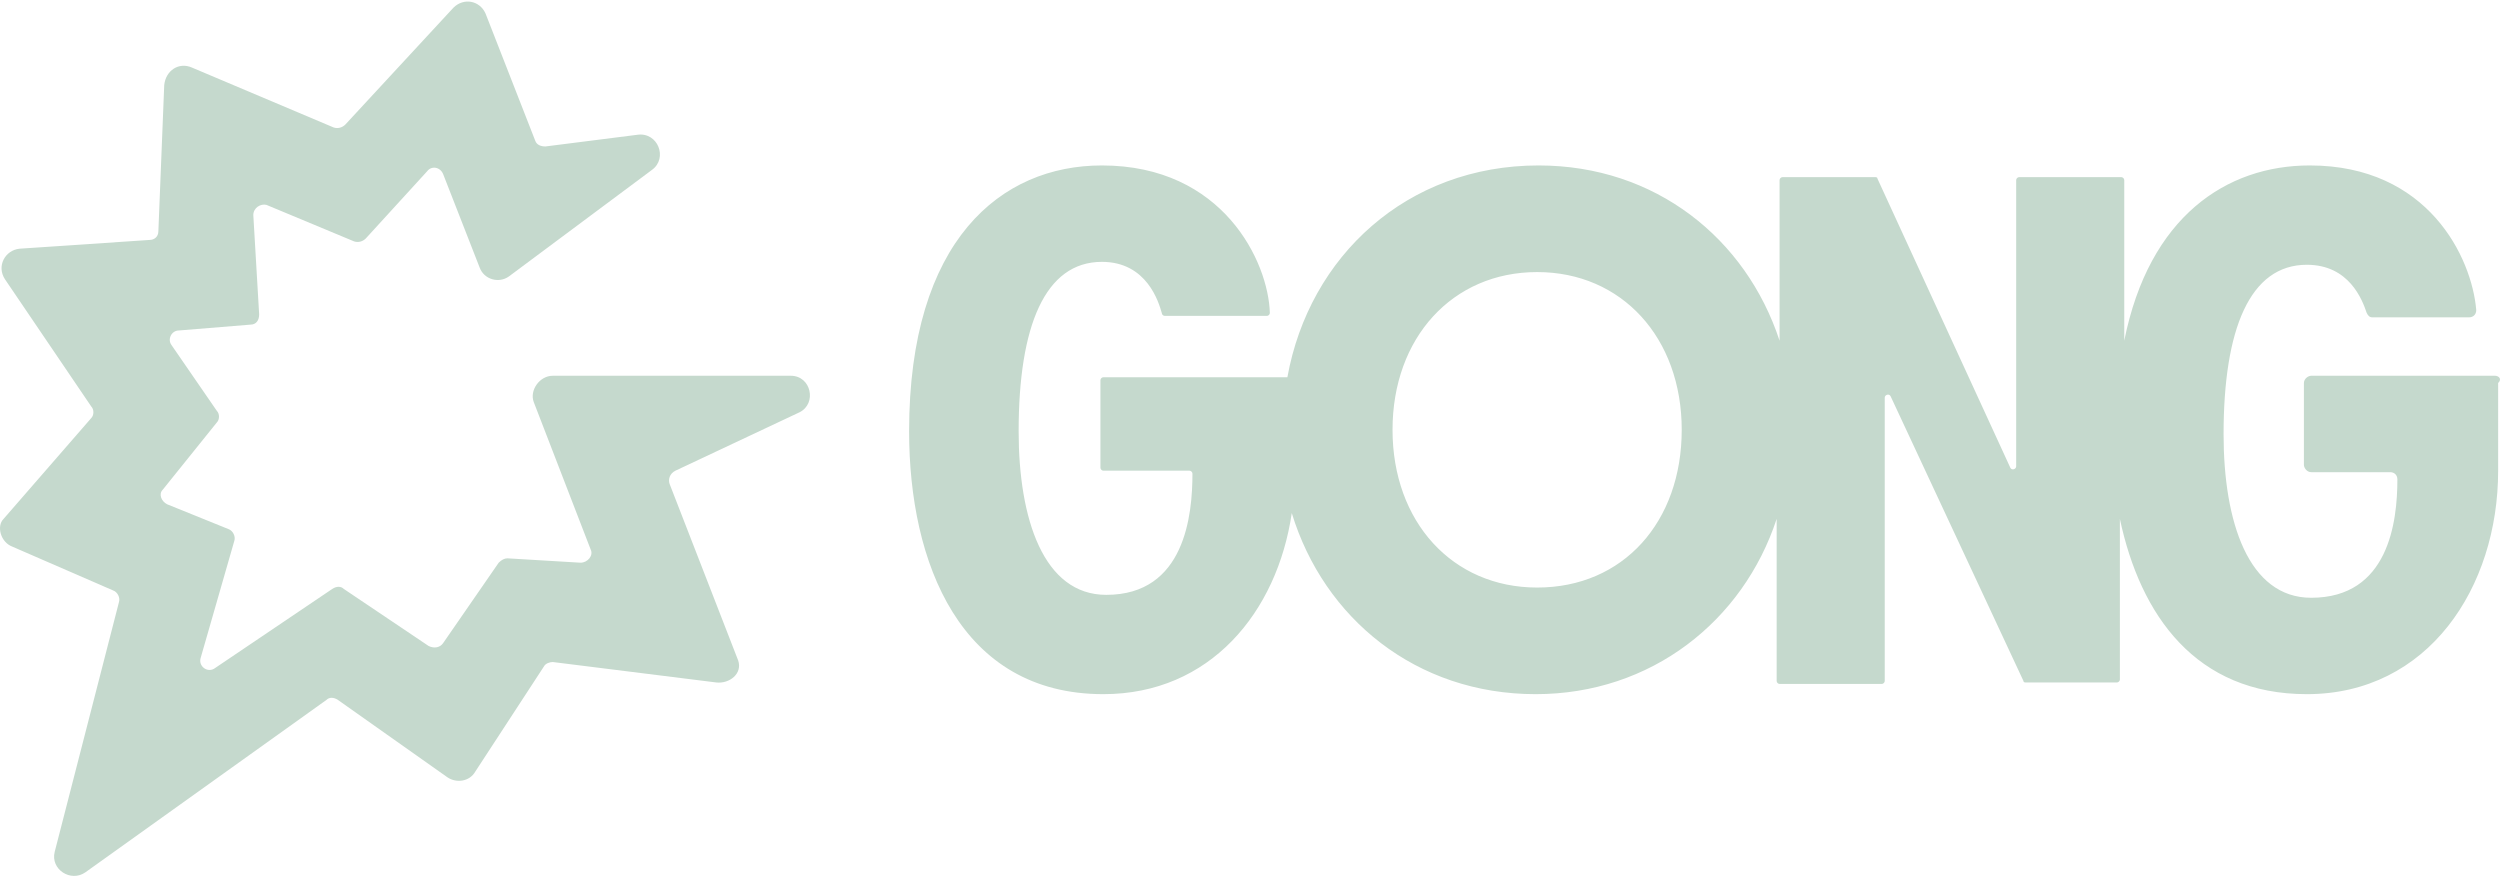
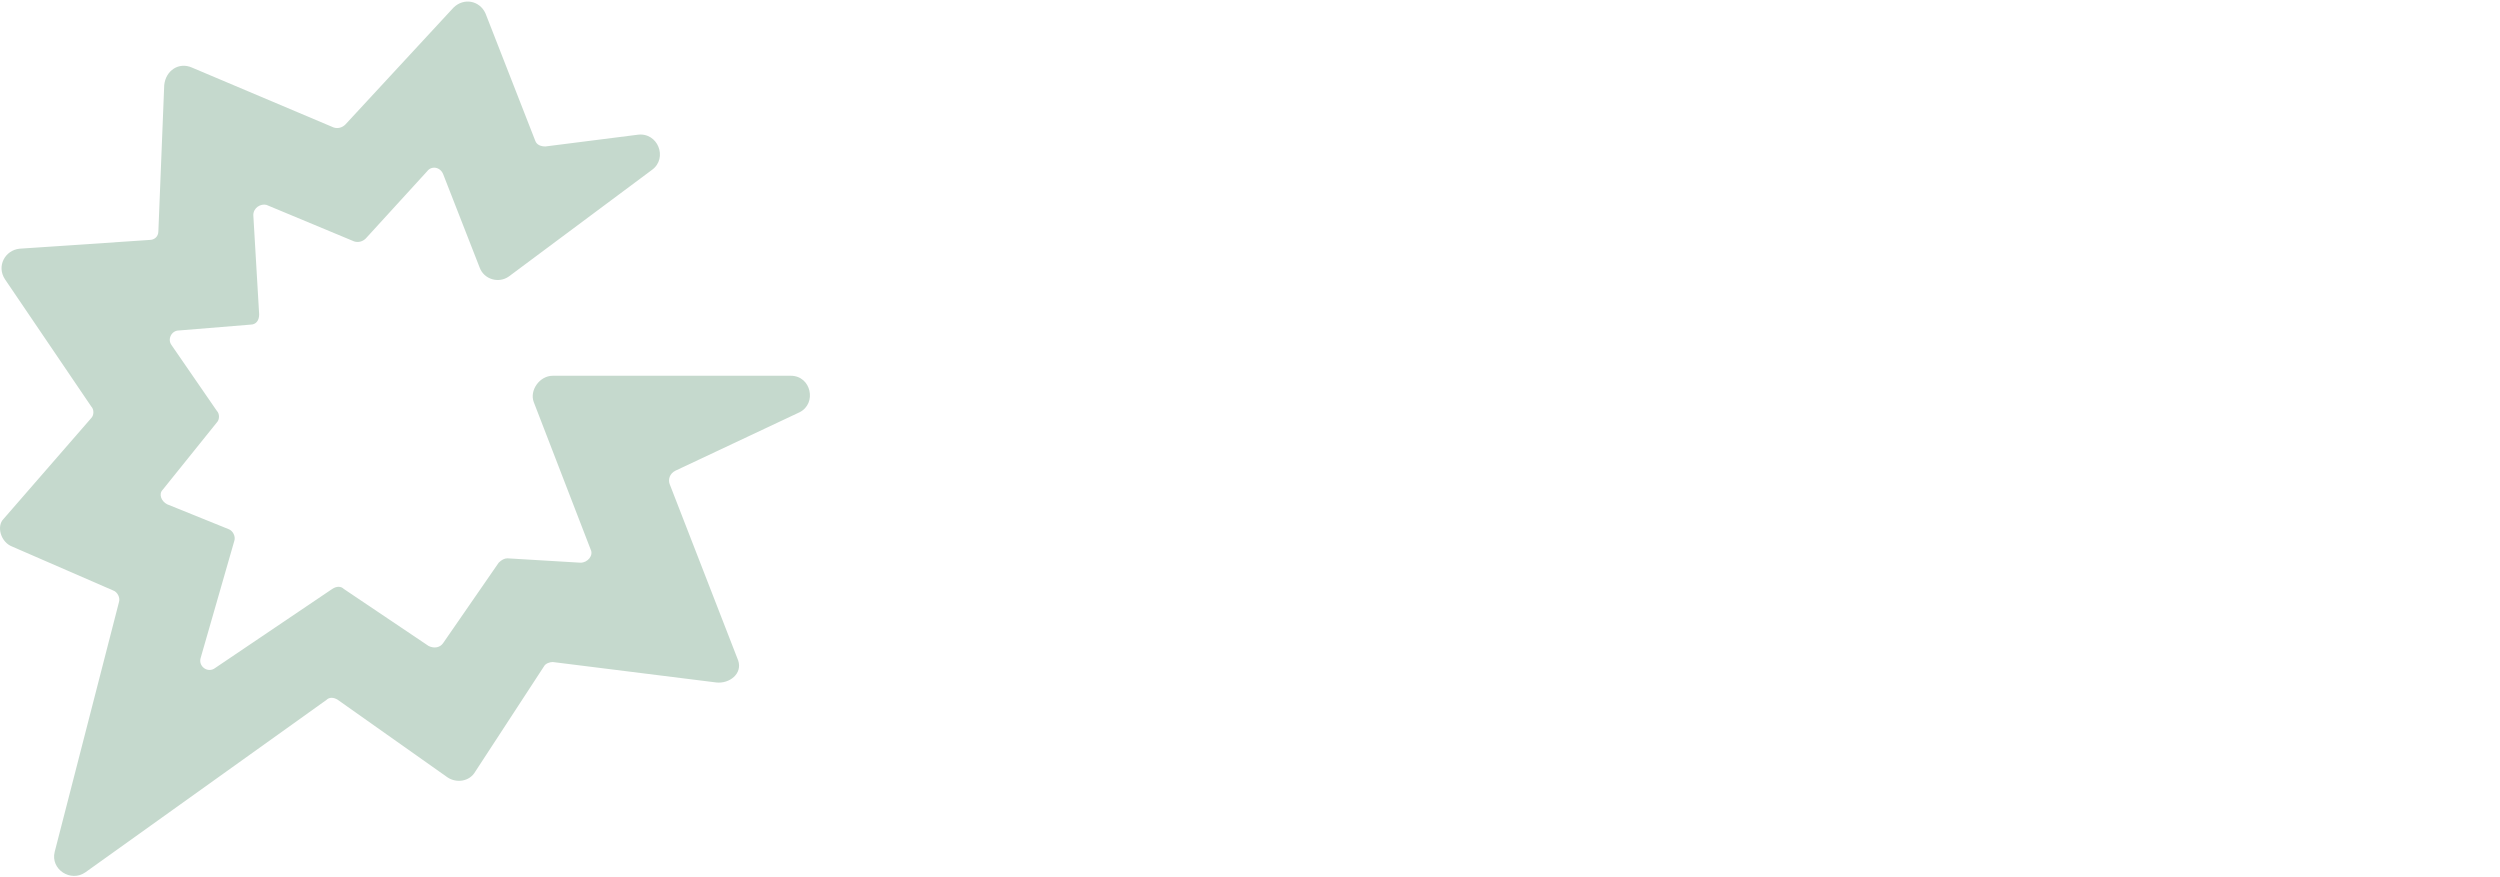
<svg xmlns="http://www.w3.org/2000/svg" width="151" height="53" viewBox="0 0 151 53" fill="none">
  <path d="M47.764 22.696H33.385C32.591 22.696 31.973 23.578 32.238 24.284L35.678 33.194C35.855 33.546 35.502 33.987 35.061 33.987L30.65 33.723C30.474 33.723 30.297 33.811 30.121 33.987L26.768 38.839C26.592 39.104 26.239 39.192 25.886 39.016L20.77 35.575C20.593 35.399 20.329 35.399 20.064 35.575L13.007 40.339C12.566 40.692 11.948 40.251 12.125 39.721L14.154 32.664C14.242 32.4 14.065 32.047 13.801 31.958L10.096 30.459C9.743 30.282 9.566 29.841 9.831 29.577L13.095 25.519C13.271 25.342 13.271 24.989 13.095 24.813L10.36 20.843C10.096 20.49 10.36 19.961 10.802 19.961L15.124 19.608C15.477 19.608 15.653 19.344 15.653 18.991L15.3 12.992C15.3 12.551 15.742 12.286 16.094 12.375L21.387 14.58C21.652 14.668 21.917 14.58 22.093 14.404L25.798 10.346C26.063 9.993 26.592 10.081 26.768 10.522L28.974 16.168C29.238 16.874 30.121 17.138 30.738 16.697L39.383 10.258C40.354 9.552 39.736 7.964 38.501 8.14L32.944 8.846C32.679 8.846 32.414 8.758 32.326 8.493L29.327 0.818C28.974 0.024 28.003 -0.152 27.386 0.466L20.858 7.523C20.682 7.699 20.417 7.787 20.152 7.699L11.595 4.082C10.802 3.73 10.008 4.259 9.919 5.141L9.566 13.963C9.566 14.315 9.302 14.492 9.037 14.492L1.186 15.021C0.304 15.109 -0.225 16.08 0.304 16.874L5.509 24.548C5.685 24.725 5.685 25.078 5.509 25.254L0.216 31.341C-0.225 31.782 0.039 32.752 0.745 33.017L6.832 35.663C7.096 35.752 7.273 36.105 7.185 36.369L3.303 51.454C3.039 52.513 4.274 53.306 5.156 52.689L19.711 42.28C19.888 42.103 20.152 42.103 20.417 42.28L27.033 46.955C27.562 47.308 28.356 47.22 28.709 46.602L32.855 40.251C32.944 40.074 33.208 39.986 33.385 39.986L43.265 41.221C44.059 41.309 44.853 40.692 44.588 39.898L40.442 29.224C40.354 28.959 40.442 28.606 40.795 28.43L48.293 24.901C49.352 24.372 48.999 22.696 47.764 22.696Z" fill="#C5D9CD" />
-   <path d="M150.712 22.696H139.597C139.42 22.696 139.156 22.873 139.156 23.137V28.078C139.156 28.254 139.332 28.519 139.597 28.519H144.361C144.625 28.519 144.802 28.695 144.802 28.96C144.802 31.518 144.272 36.105 139.597 36.105C135.804 36.105 134.304 31.518 134.304 26.225C134.304 19.873 135.892 15.992 139.332 15.992C141.89 15.992 142.684 18.109 142.949 18.903C143.037 19.08 143.125 19.168 143.302 19.168H149.124C149.389 19.168 149.565 18.991 149.565 18.727C149.301 15.551 146.654 9.993 139.509 9.993C134.48 9.993 129.805 13.081 128.305 20.579V10.876C128.305 10.787 128.217 10.699 128.129 10.699H121.954C121.866 10.699 121.777 10.787 121.777 10.876V28.166C121.777 28.342 121.513 28.43 121.425 28.254L113.397 10.787C113.397 10.699 113.309 10.699 113.221 10.699H107.663C107.575 10.699 107.486 10.787 107.486 10.876V20.579C105.458 14.404 99.988 9.993 92.931 9.993C84.992 9.993 79.081 15.463 77.758 22.785H66.643C66.555 22.785 66.466 22.873 66.466 22.961V28.254C66.466 28.342 66.555 28.43 66.643 28.43H71.847C71.936 28.43 72.024 28.519 72.024 28.607C72.024 31.077 71.583 35.929 66.819 35.929C63.026 35.929 61.526 31.341 61.526 26.049C61.526 19.697 63.114 15.816 66.555 15.816C69.289 15.816 69.995 18.286 70.171 18.903C70.171 18.991 70.26 19.08 70.348 19.08H76.523C76.611 19.08 76.699 18.991 76.699 18.903C76.611 15.816 73.876 9.993 66.555 9.993C60.468 9.993 54.91 14.492 54.91 26.049C54.91 33.988 57.998 41.927 66.643 41.927C73.082 41.927 77.14 36.987 78.023 30.989C79.963 37.34 85.521 41.927 92.754 41.927C99.724 41.927 105.281 37.517 107.31 31.341V41.133C107.31 41.222 107.398 41.31 107.486 41.31H113.662C113.75 41.31 113.838 41.222 113.838 41.133V24.02C113.838 23.843 114.103 23.755 114.191 23.931L122.218 41.133C122.218 41.222 122.307 41.222 122.395 41.222H127.864C127.952 41.222 128.041 41.133 128.041 41.045V31.341C129.276 37.164 132.628 41.927 139.332 41.927C146.654 41.927 150.888 35.488 150.888 28.43V23.137C151.153 22.873 150.888 22.696 150.712 22.696ZM92.843 35.488C87.726 35.488 84.109 31.518 84.109 25.96C84.109 20.403 87.726 16.433 92.843 16.433C97.959 16.433 101.576 20.403 101.576 25.96C101.576 31.518 98.047 35.488 92.843 35.488Z" fill="#C5D9CD" />
</svg>